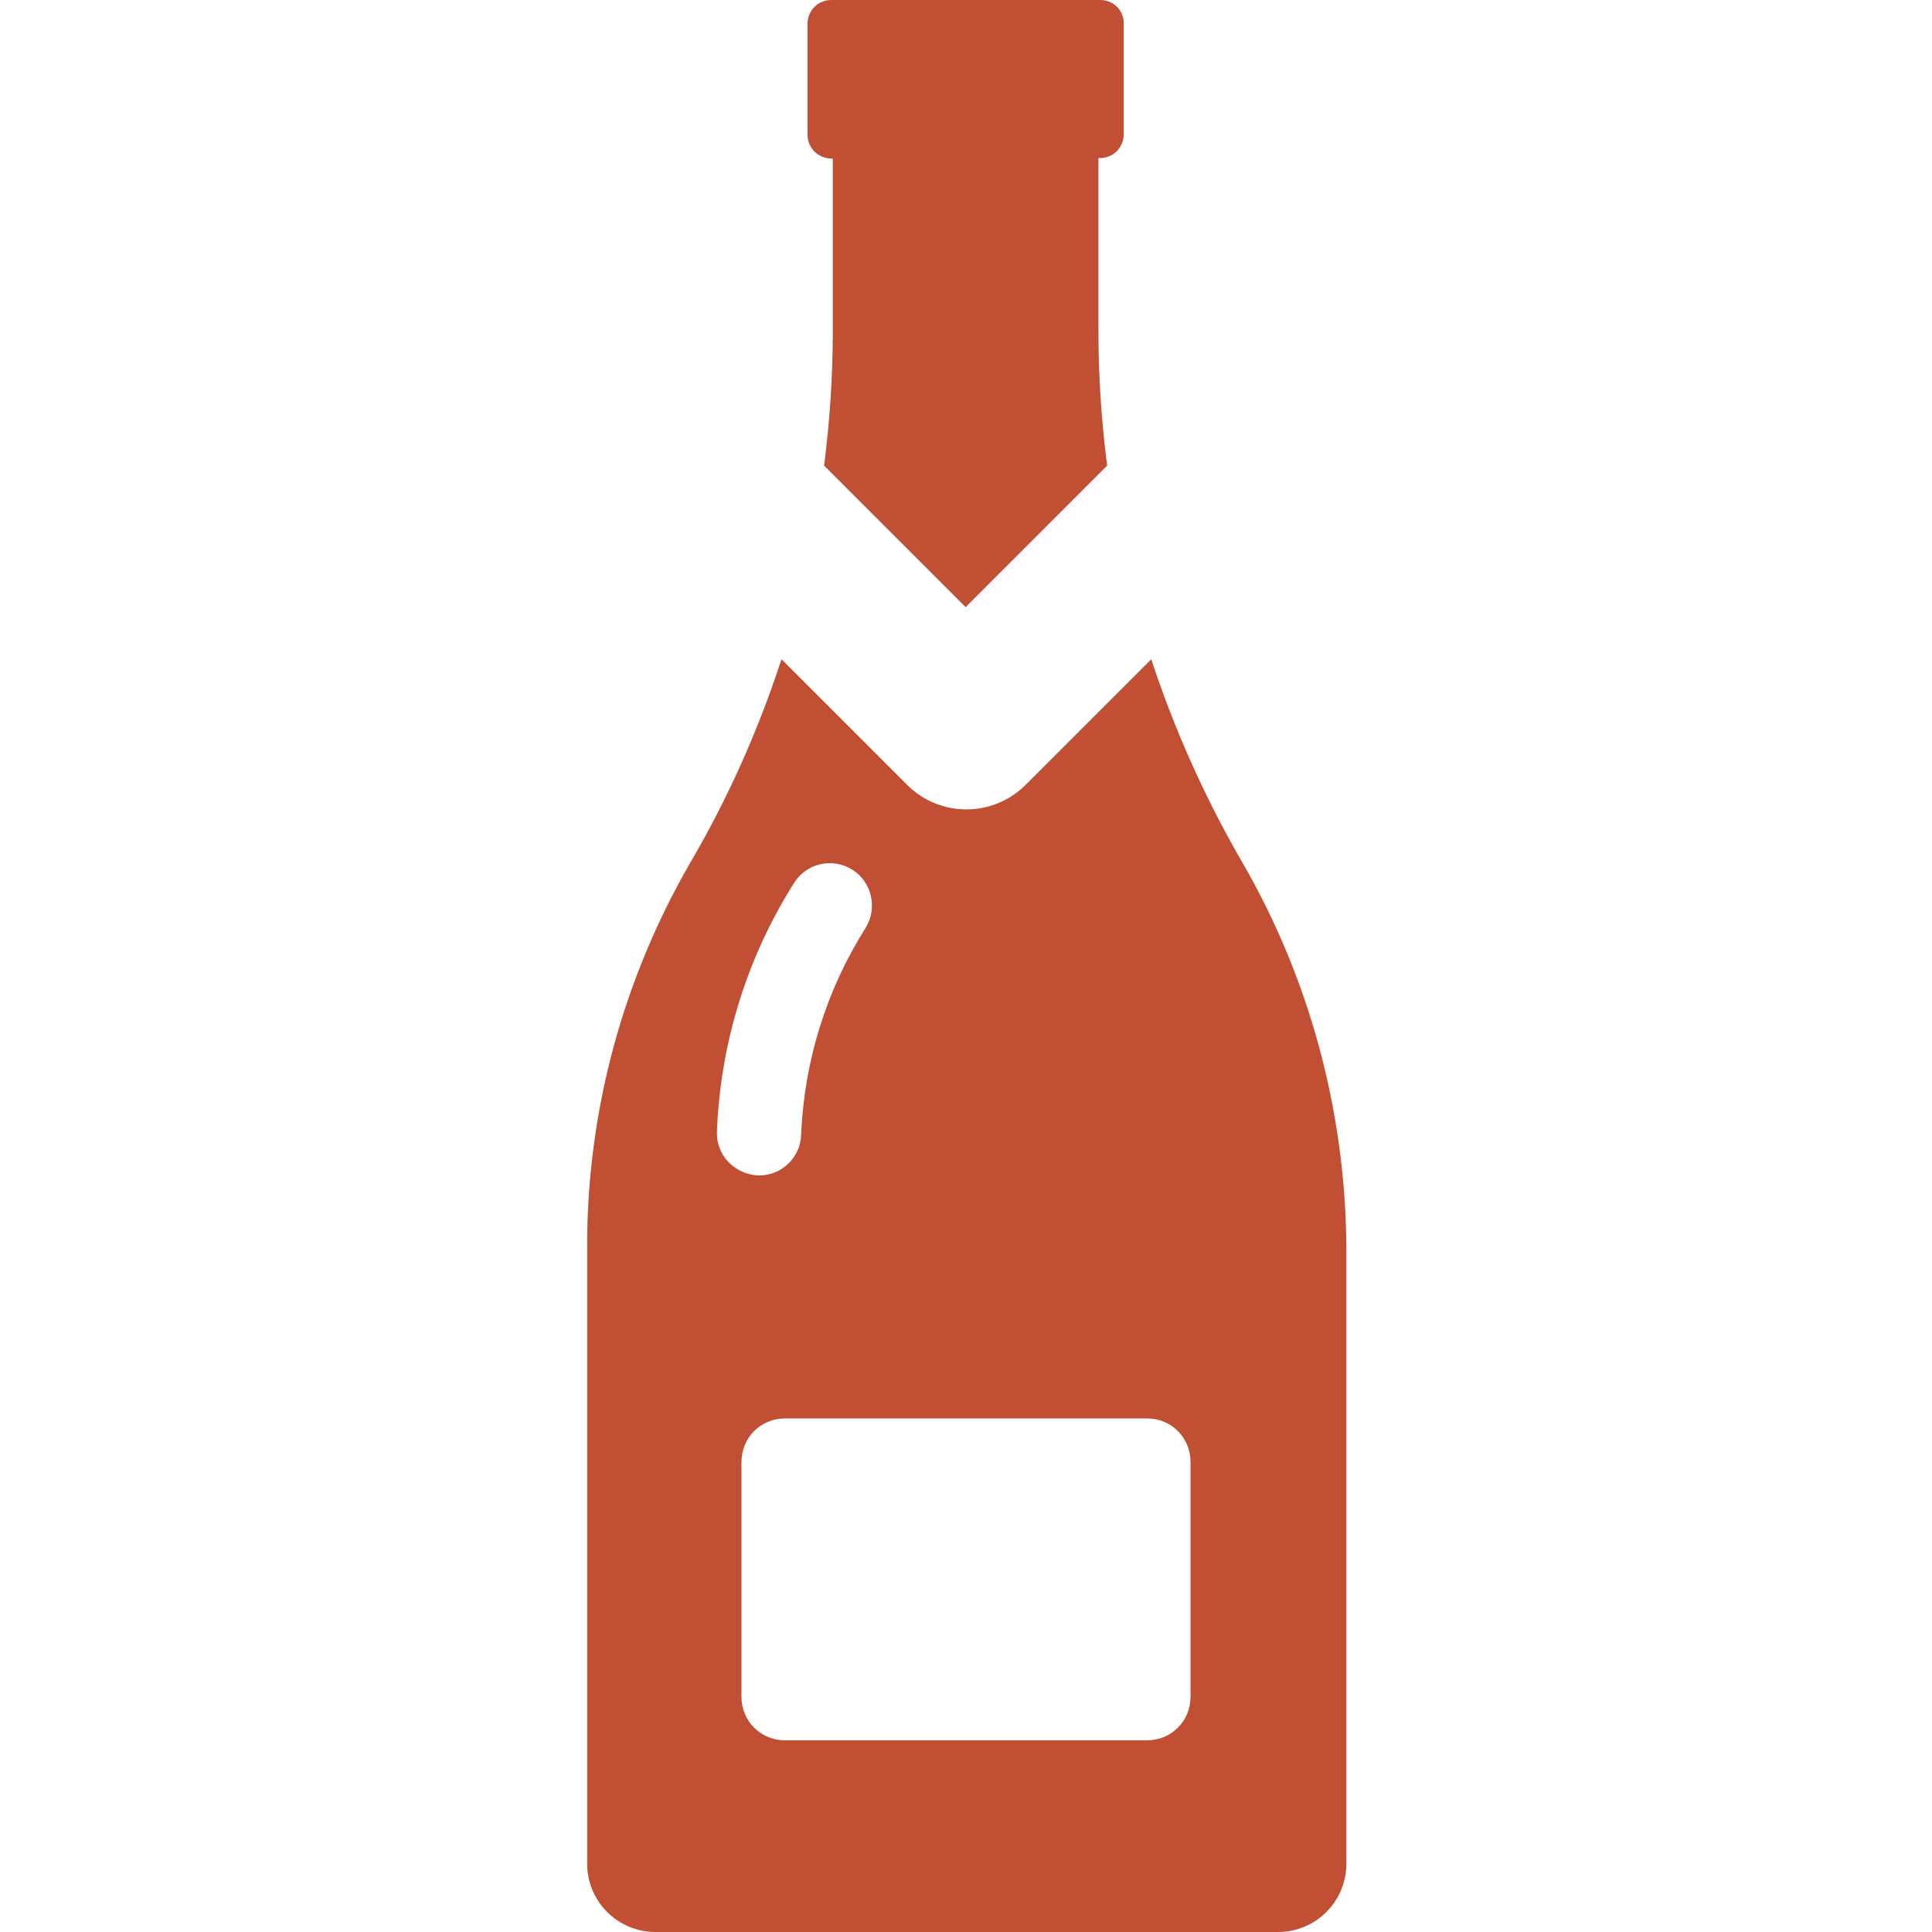
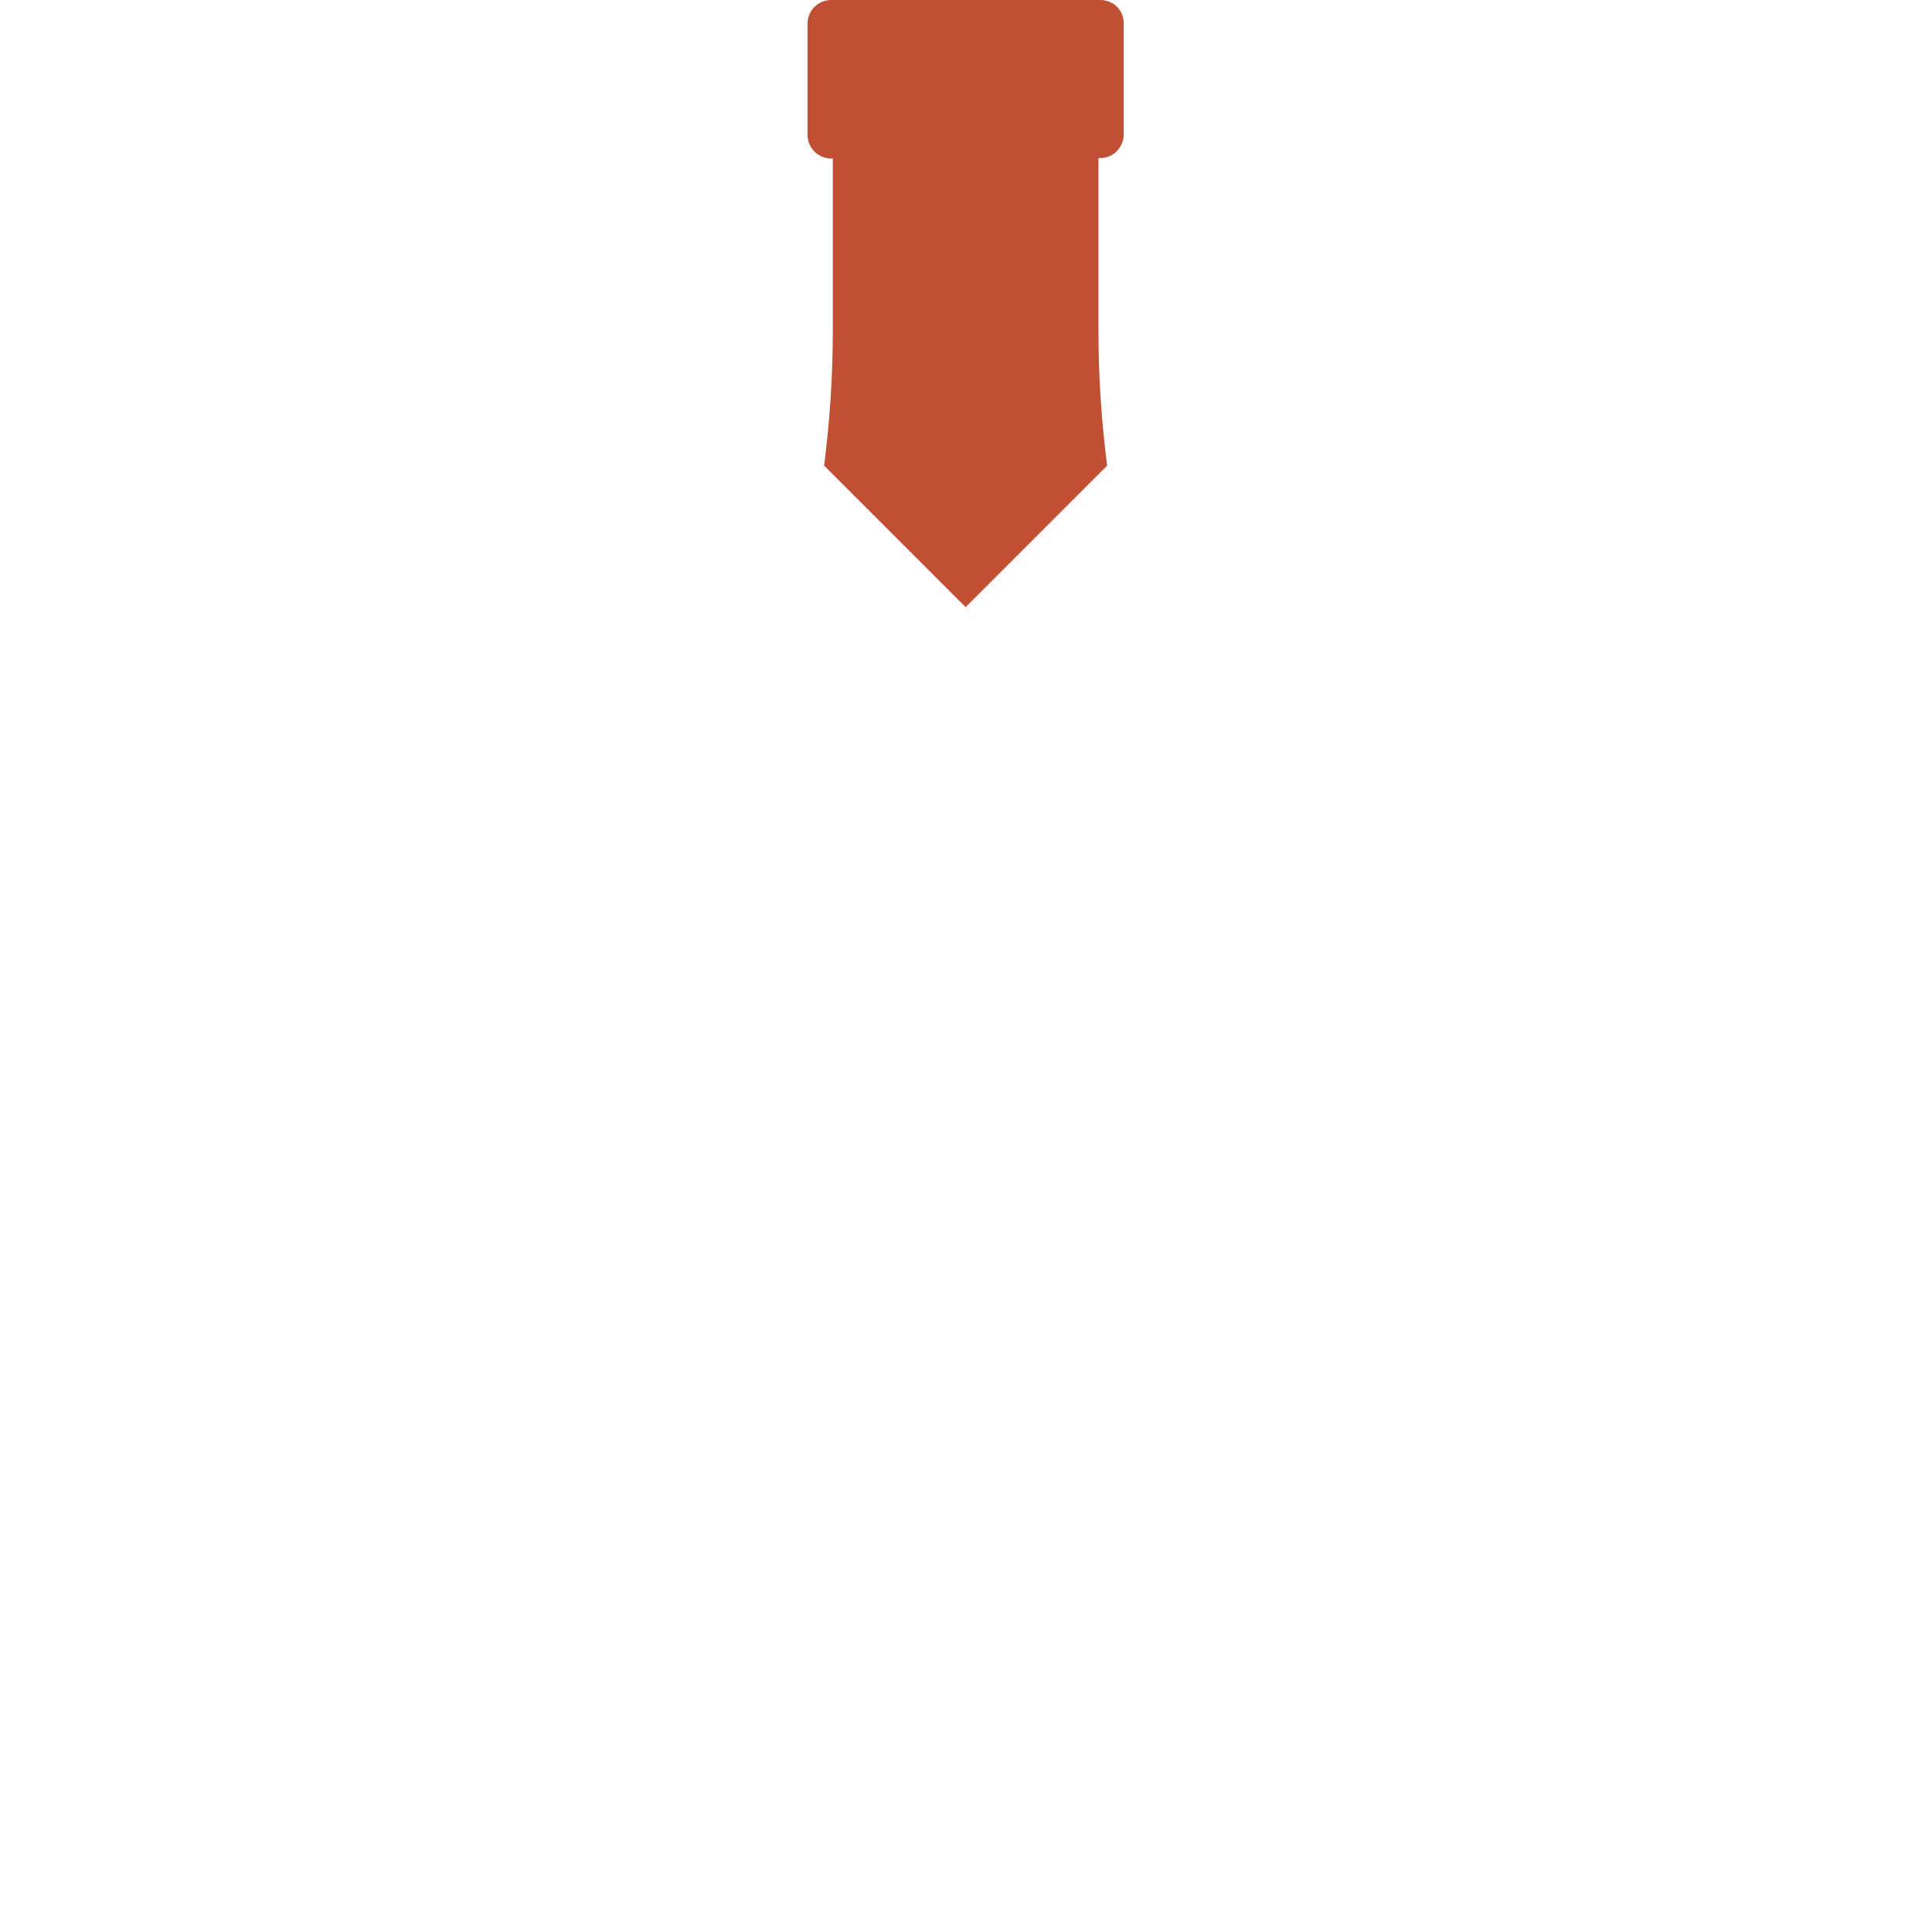
<svg xmlns="http://www.w3.org/2000/svg" id="Layer_1" x="0px" y="0px" viewBox="0 0 512 512" style="enable-background:new 0 0 512 512;" xml:space="preserve">
  <style type="text/css"> .st0{fill:#C14F34;} </style>
  <g>
    <g>
      <path class="st0" d="M291.6,0h-0.4h-70.5h-0.4c-3.5,0-6.3,2.8-6.3,6.3v29.4c0,3.5,2.8,6.3,6.3,6.3h0.4v45.8 c0,11.9-0.8,23.8-2.3,35.6l37.5,37.5l37.5-37.5c-1.5-11.8-2.3-23.6-2.3-35.6V41.9h0.4c3.5,0,6.3-2.8,6.3-6.3V6.3 C297.9,2.8,295.1,0,291.6,0z" />
    </g>
  </g>
  <g>
    <g>
-       <path class="st0" d="M329.2,228.5c-9.9-17.1-18-35.2-24.1-53.8l-33.3,33.3c-4.3,4.3-10,6.5-15.7,6.5s-11.4-2.2-15.7-6.5 l-33.3-33.3c-6.1,18.7-14.1,36.7-24.1,53.8c-17.9,30.9-27.4,65.9-27.4,101.6v163.8c0,10,8.1,18.1,18.1,18.1h165 c10,0,18.1-8.1,18.1-18.1V330.2C356.5,294.5,347.1,259.4,329.2,228.5z M190,299.8c0.9-23.4,8-46.2,20.5-65.9 c3.3-5.2,10.2-6.7,15.4-3.4c5.2,3.3,6.7,10.2,3.5,15.4c-10.4,16.4-16.3,35.4-17.1,54.9c-0.2,6-5.2,10.7-11.1,10.7 c-0.1,0-0.3,0-0.4,0C194.5,311.1,189.7,306,190,299.8z M315.5,449.7c0,6.4-5.1,11.5-11.5,11.5h-96c-6.4,0-11.5-5.1-11.5-11.5 v-62.3c0-6.4,5.1-11.5,11.5-11.5h96c6.4,0,11.5,5.1,11.5,11.5V449.7z" />
-     </g>
+       </g>
  </g>
</svg>